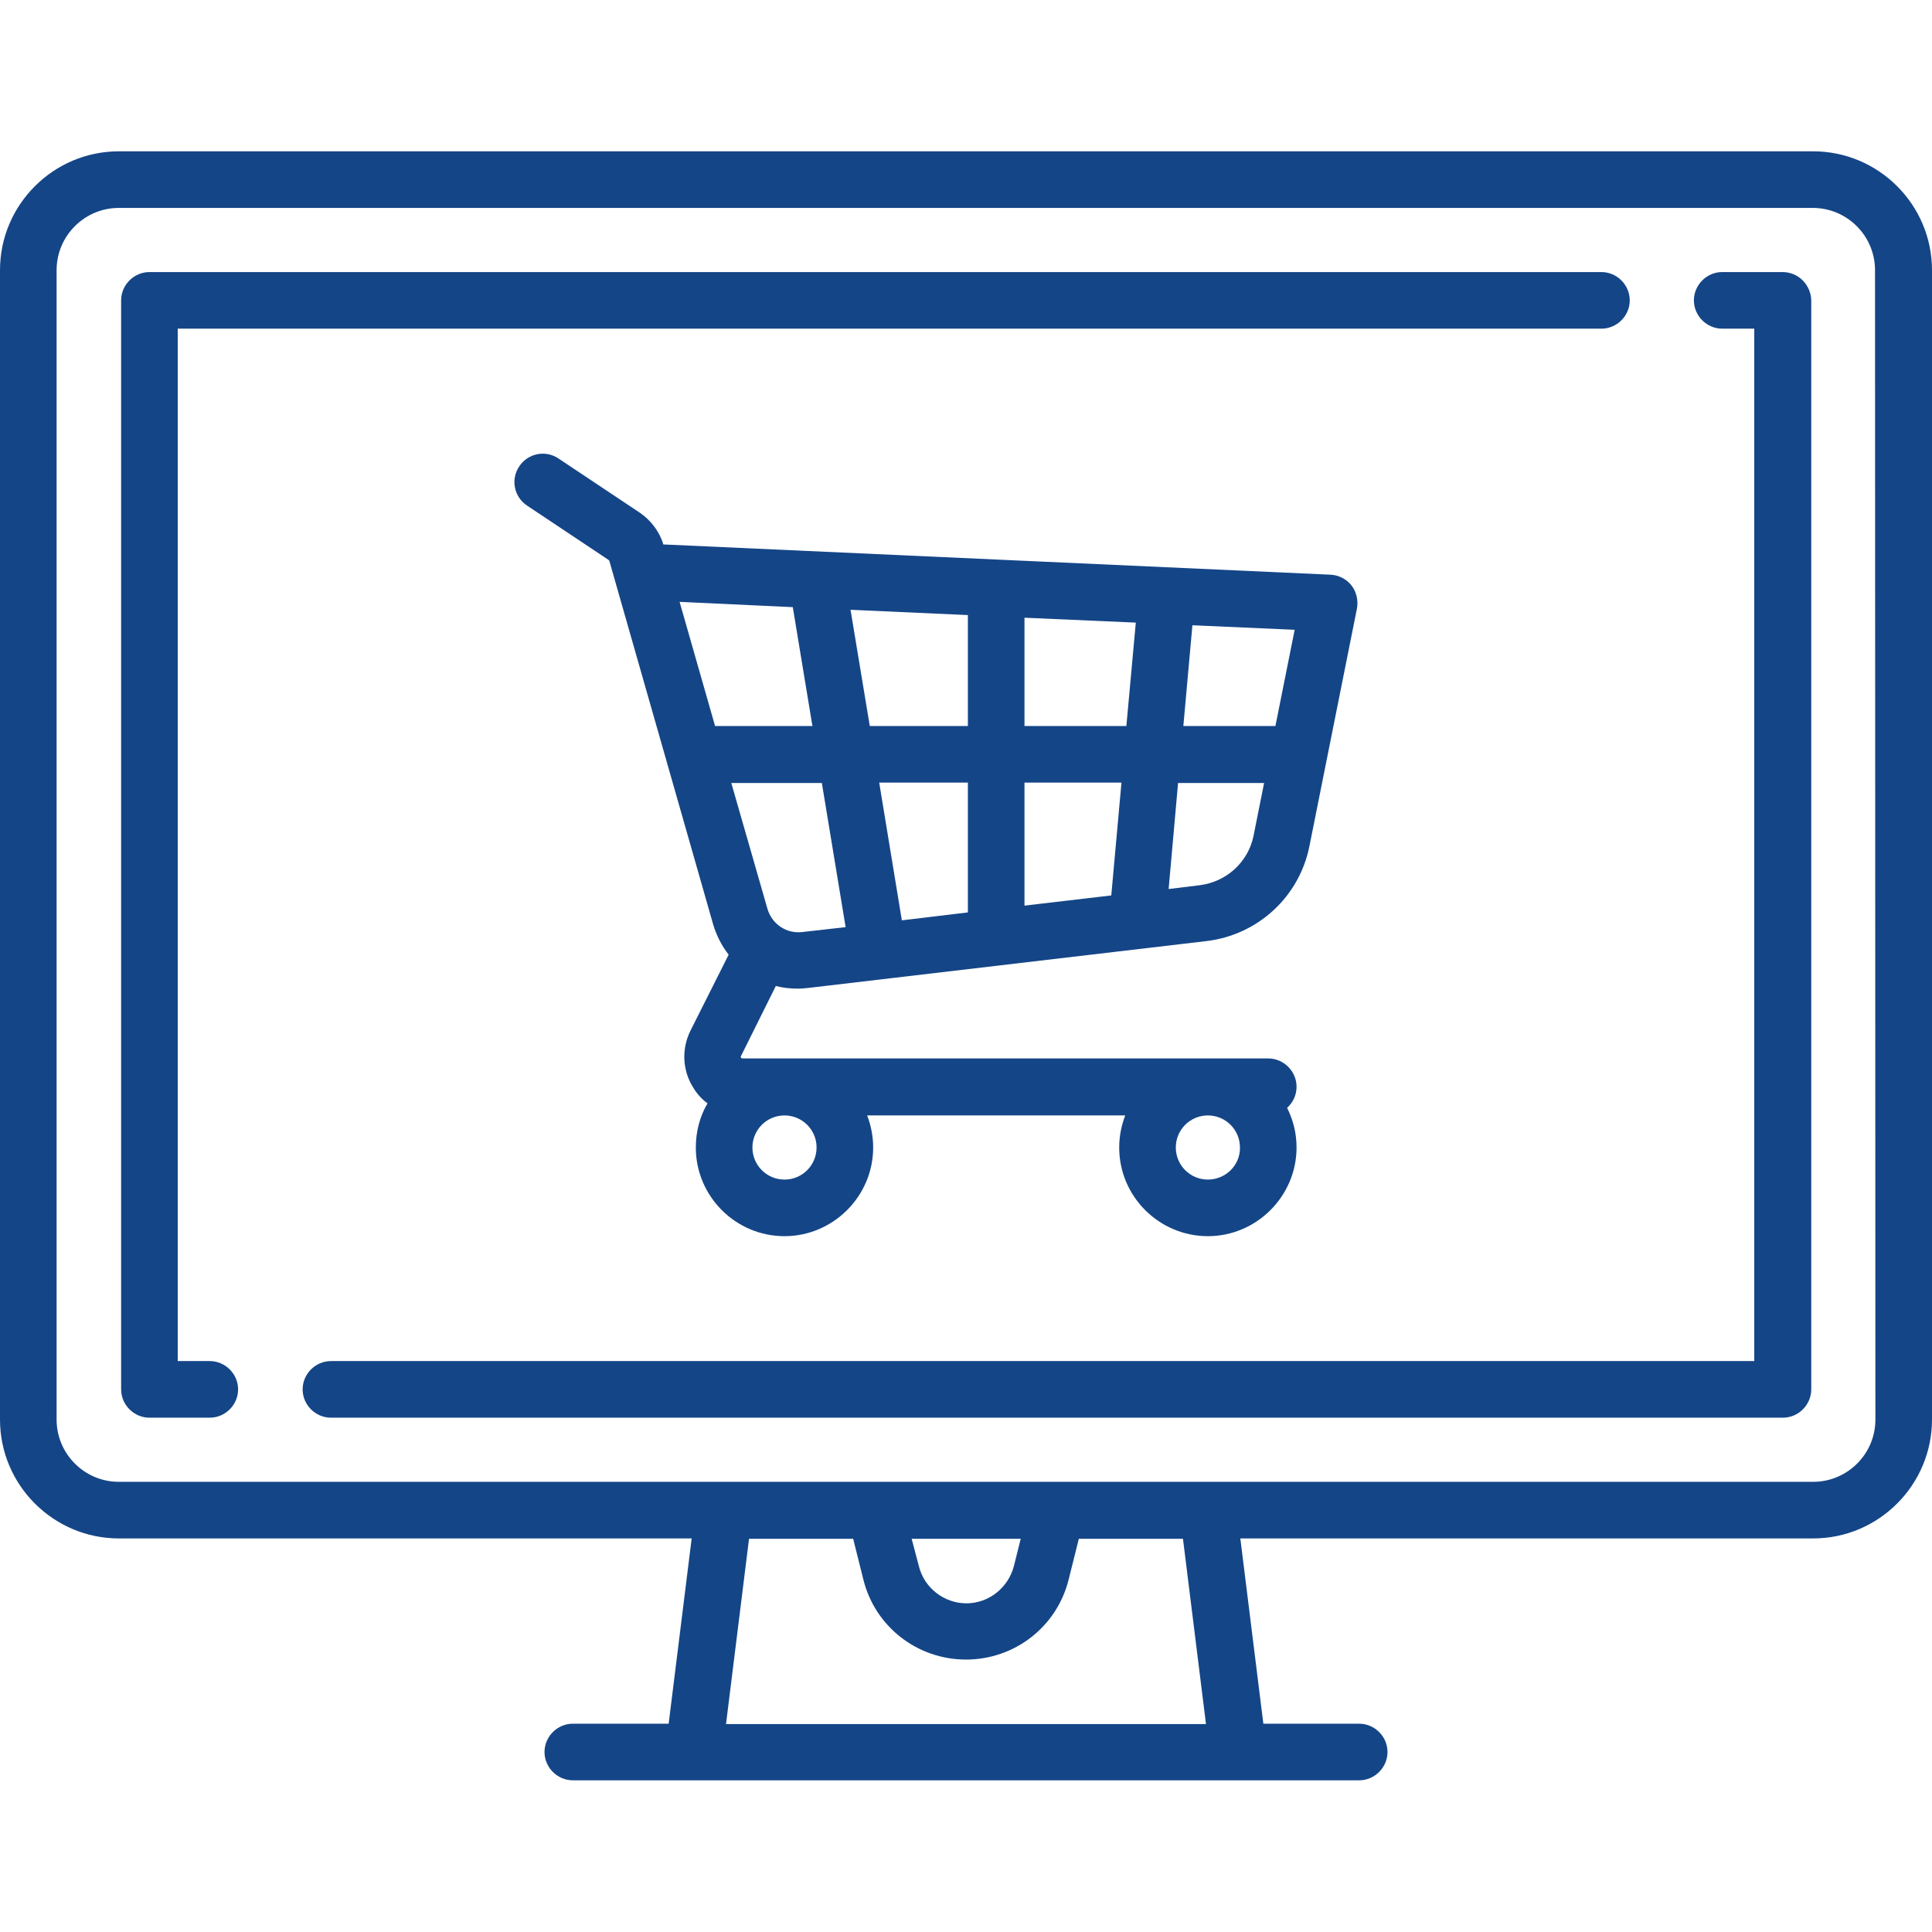
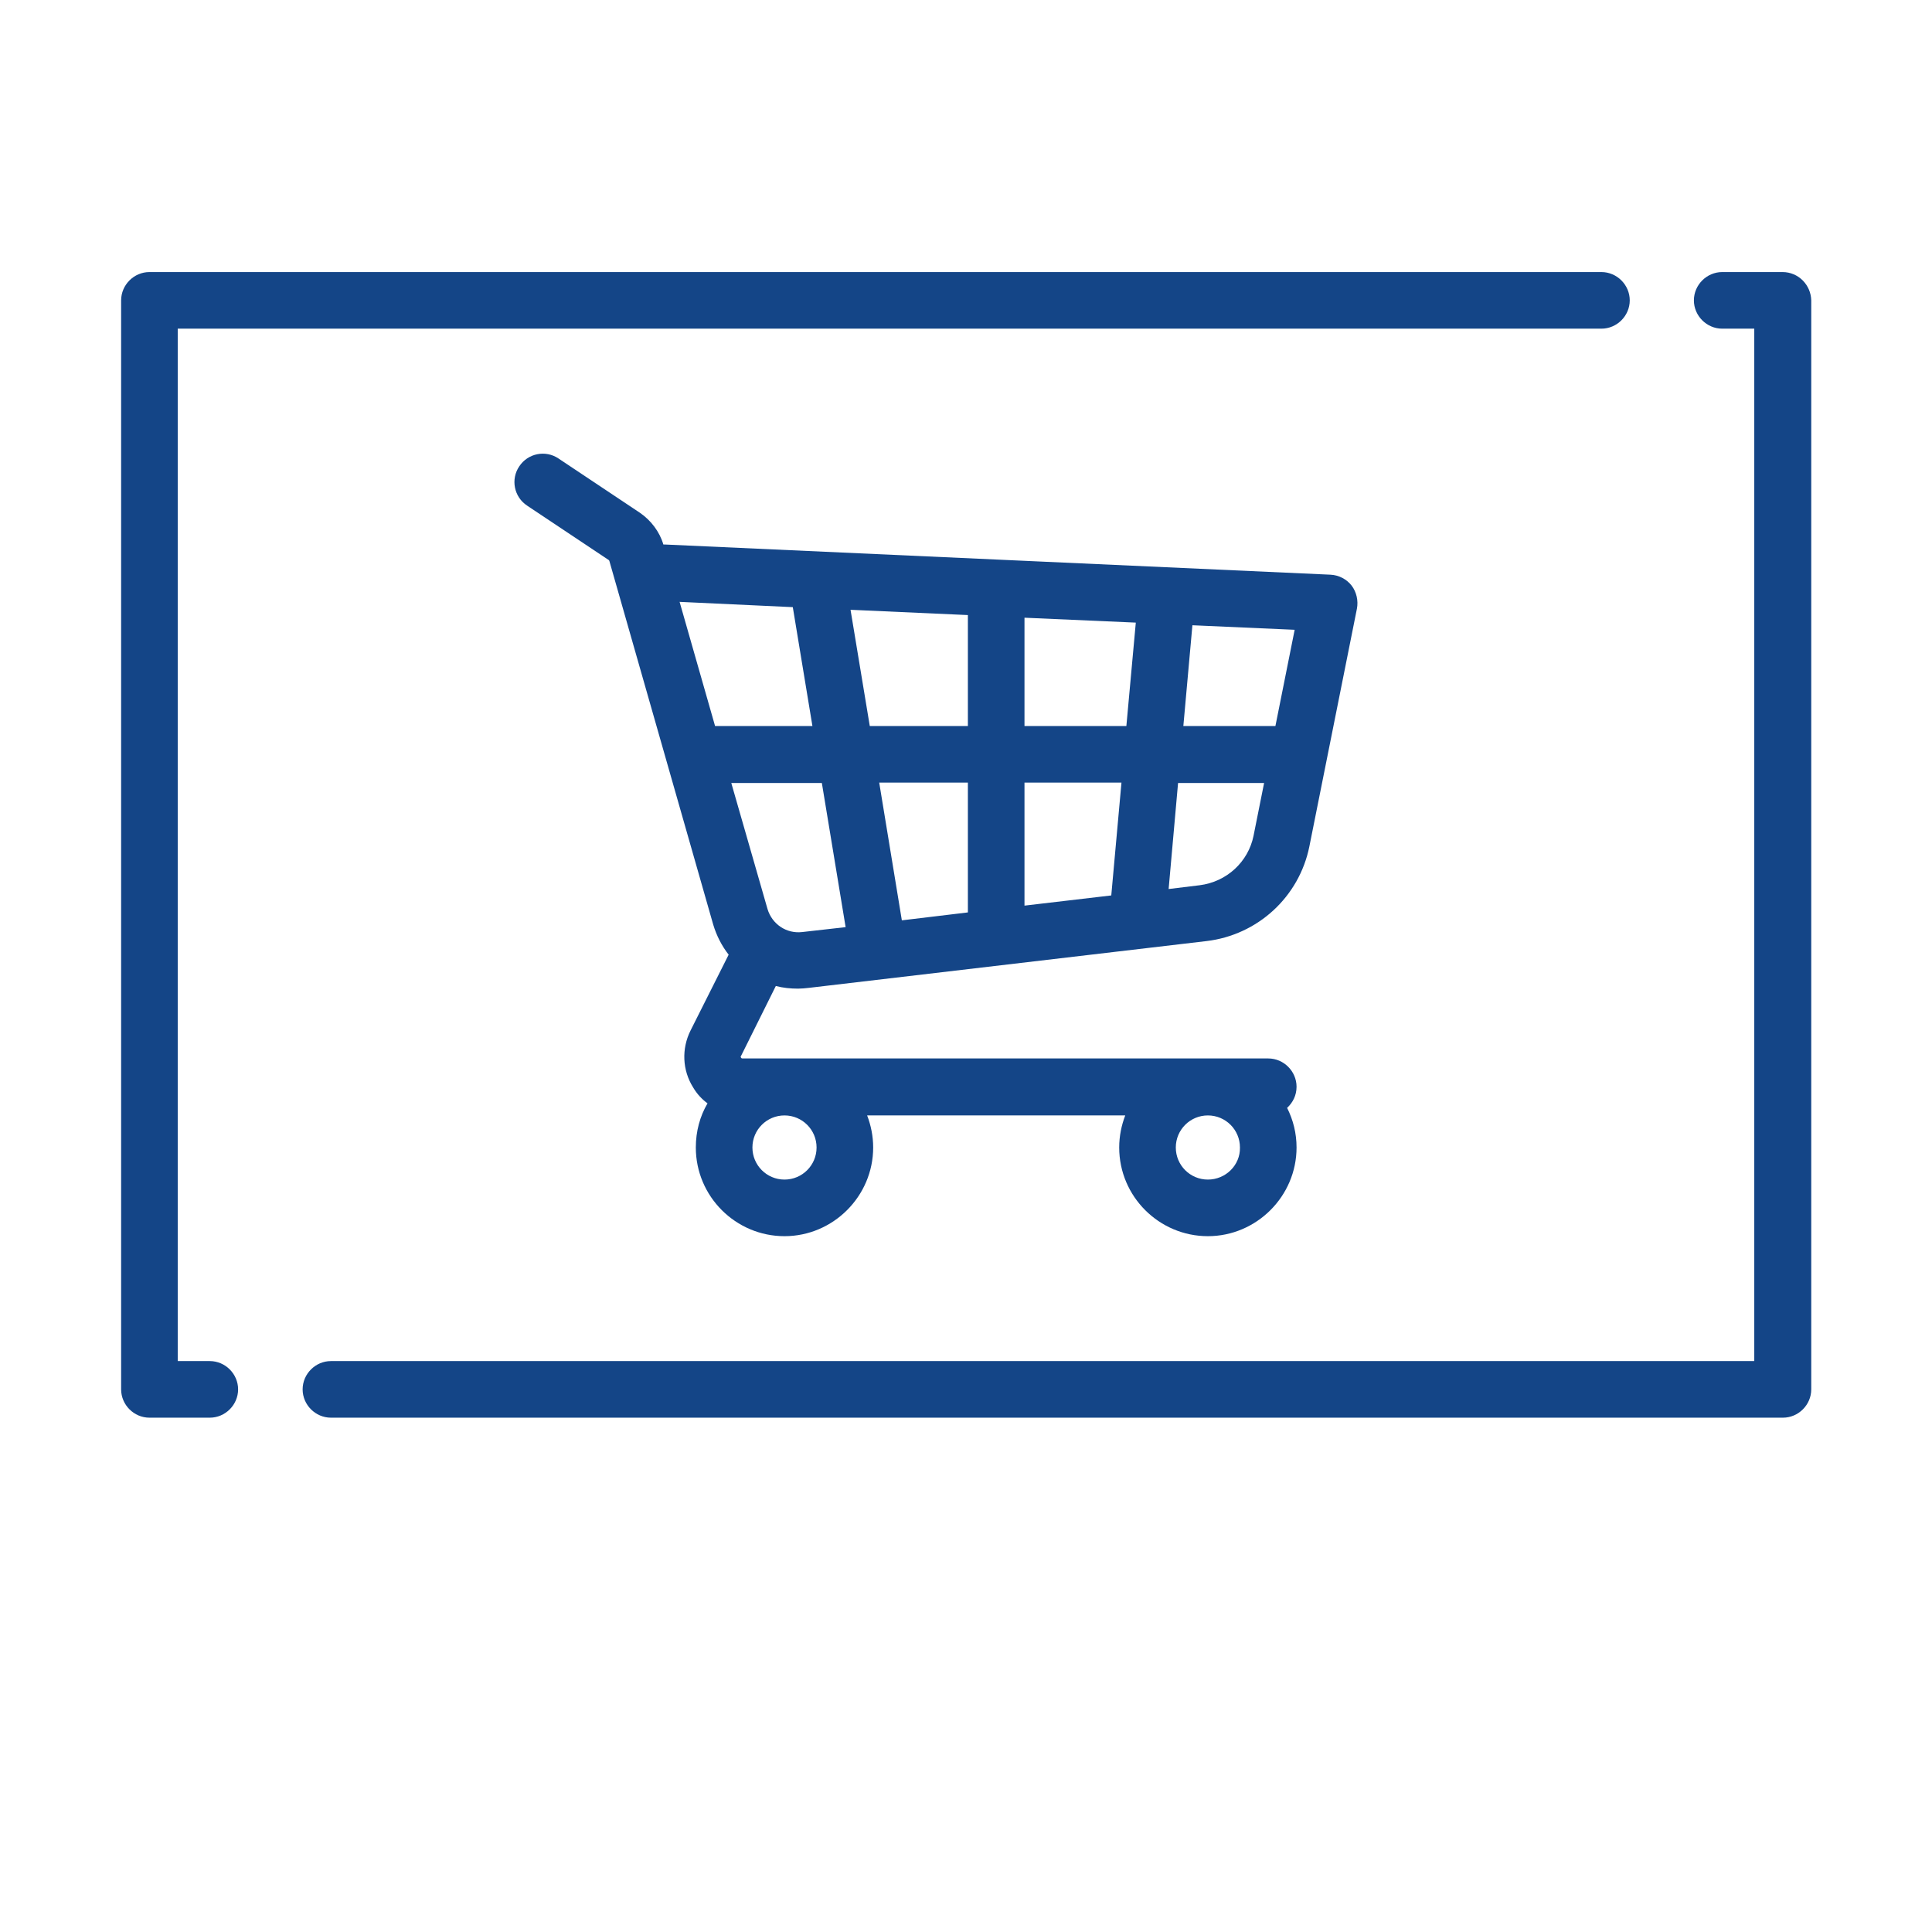
<svg xmlns="http://www.w3.org/2000/svg" version="1.1" id="Capa_1" x="0px" y="0px" viewBox="0 0 512 512" style="enable-background:new 0 0 512 512;" xml:space="preserve">
  <style type="text/css">
	.st0{fill:#144587;}
</style>
-   <path class="st0" d="M480.5,40.1h-449C14.2,40.1,0,54.2,0,71.6v304.6c0,17.4,14.2,31.5,31.5,31.5h151.8l-6.1,49.1h-25.4  c-4.1,0-7.5,3.4-7.5,7.5s3.4,7.5,7.5,7.5h208.4c4.1,0,7.5-3.4,7.5-7.5s-3.4-7.5-7.5-7.5h-25.4l-6.1-49.1h151.8  c17.4,0,31.5-14.2,31.5-31.5V71.6C512,54.2,497.8,40.1,480.5,40.1z M319.6,456.9H192.4l6.1-49.1h27.6l2.7,10.8  c3.1,12.5,14.3,21.2,27.2,21.2s24.1-8.7,27.2-21.2l2.7-10.8h27.6L319.6,456.9z M241.6,407.8h28.9l-1.8,7.2  c-1.5,5.8-6.7,9.9-12.6,9.9s-11.2-4.1-12.6-9.9L241.6,407.8z M497,376.2c0,9.1-7.4,16.5-16.5,16.5h-449c-9.1,0-16.5-7.4-16.5-16.5  V71.6c0-9.1,7.4-16.5,16.5-16.5h448.9c9.1,0,16.5,7.4,16.5,16.5L497,376.2L497,376.2z" />
  <path class="st0" d="M55.6,360.7h-8.5V87.1h377.3c4.1,0,7.5-3.4,7.5-7.5s-3.4-7.5-7.5-7.5H39.6c-4.1,0-7.5,3.4-7.5,7.5v288.6  c0,4.1,3.4,7.5,7.5,7.5h16c4.1,0,7.5-3.4,7.5-7.5S59.7,360.7,55.6,360.7z" />
  <path class="st0" d="M472.4,72.1h-16c-4.1,0-7.5,3.4-7.5,7.5s3.4,7.5,7.5,7.5h8.5v273.6H87.7c-4.1,0-7.5,3.4-7.5,7.5  s3.4,7.5,7.5,7.5h384.8c4.1,0,7.5-3.4,7.5-7.5V79.6C479.9,75.5,476.6,72.1,472.4,72.1z" />
-   <path class="st0" d="M205.6,261.3c1.9,0.5,3.9,0.7,5.9,0.7c0.9,0,1.9-0.1,2.8-0.2l105.4-12.4c13.6-1.6,24.6-11.7,27.3-25.1l12.6-63  c0.4-2.1-0.1-4.4-1.4-6.1s-3.4-2.8-5.6-2.9l-176.4-8c-0.1,0-0.3,0-0.4,0c-1-3.4-3.3-6.4-6.2-8.4L148,121.5  c-3.4-2.3-8.1-1.4-10.4,2.1c-2.3,3.4-1.4,8.1,2.1,10.4l21.6,14.4c0.1,0.1,0.2,0.2,0.2,0.3L189,245c0.9,3,2.3,5.7,4.1,8L183,273.1  c-2.4,4.8-2.2,10.5,0.7,15.1c1,1.7,2.3,3.1,3.8,4.2c-2,3.4-3.1,7.4-3.1,11.7c0,13,10.6,23.5,23.5,23.5s23.5-10.6,23.5-23.5  c0-3-0.6-5.9-1.6-8.5h68.4c-1,2.6-1.6,5.5-1.6,8.5c0,13,10.6,23.5,23.5,23.5s23.5-10.6,23.5-23.5c0-3.8-0.9-7.3-2.5-10.5  c1.5-1.4,2.5-3.3,2.5-5.6c0-4.1-3.4-7.5-7.5-7.5H196.8c-0.1,0-0.3,0-0.4-0.2c-0.2-0.2-0.1-0.4,0-0.5L205.6,261.3z M212.6,247  c-4.2,0.5-8-2.1-9.2-6.1l-9.6-33.4h24l6.3,38.2L212.6,247z M271.5,240v-32.6h25.7l-2.7,29.9L271.5,240z M271.5,192.4v-28.7L301,165  l-2.5,27.4H271.5L271.5,192.4z M256.5,192.4h-26l-5.1-30.8l31.1,1.4V192.4z M256.5,207.4v34.4l-17.5,2.1l-6-36.5H256.5L256.5,207.4z   M317.9,234.6l-8.2,1l2.5-28.1H335l-2.8,14C330.8,228.4,325.1,233.7,317.9,234.6z M338,192.4h-24.4l2.4-26.7l27.1,1.2L338,192.4z   M210.1,160.9l5.2,31.5h-25.8l-9.4-32.9L210.1,160.9z M216.4,304.1c0,4.7-3.8,8.5-8.5,8.5s-8.5-3.8-8.5-8.5s3.8-8.5,8.5-8.5  S216.4,299.4,216.4,304.1z M320.1,312.6c-4.7,0-8.5-3.8-8.5-8.5s3.8-8.5,8.5-8.5s8.5,3.8,8.5,8.5  C328.7,308.8,324.8,312.6,320.1,312.6z" />
+   <path class="st0" d="M205.6,261.3c1.9,0.5,3.9,0.7,5.9,0.7c0.9,0,1.9-0.1,2.8-0.2l105.4-12.4c13.6-1.6,24.6-11.7,27.3-25.1l12.6-63  c0.4-2.1-0.1-4.4-1.4-6.1s-3.4-2.8-5.6-2.9l-176.4-8c-0.1,0-0.3,0-0.4,0c-1-3.4-3.3-6.4-6.2-8.4L148,121.5  c-3.4-2.3-8.1-1.4-10.4,2.1c-2.3,3.4-1.4,8.1,2.1,10.4l21.6,14.4c0.1,0.1,0.2,0.2,0.2,0.3L189,245c0.9,3,2.3,5.7,4.1,8L183,273.1  c-2.4,4.8-2.2,10.5,0.7,15.1c1,1.7,2.3,3.1,3.8,4.2c-2,3.4-3.1,7.4-3.1,11.7c0,13,10.6,23.5,23.5,23.5s23.5-10.6,23.5-23.5  c0-3-0.6-5.9-1.6-8.5h68.4c-1,2.6-1.6,5.5-1.6,8.5c0,13,10.6,23.5,23.5,23.5s23.5-10.6,23.5-23.5c0-3.8-0.9-7.3-2.5-10.5  c1.5-1.4,2.5-3.3,2.5-5.6c0-4.1-3.4-7.5-7.5-7.5H196.8c-0.1,0-0.3,0-0.4-0.2c-0.2-0.2-0.1-0.4,0-0.5L205.6,261.3z M212.6,247  c-4.2,0.5-8-2.1-9.2-6.1l-9.6-33.4h24l6.3,38.2L212.6,247z M271.5,240v-32.6h25.7l-2.7,29.9z M271.5,192.4v-28.7L301,165  l-2.5,27.4H271.5L271.5,192.4z M256.5,192.4h-26l-5.1-30.8l31.1,1.4V192.4z M256.5,207.4v34.4l-17.5,2.1l-6-36.5H256.5L256.5,207.4z   M317.9,234.6l-8.2,1l2.5-28.1H335l-2.8,14C330.8,228.4,325.1,233.7,317.9,234.6z M338,192.4h-24.4l2.4-26.7l27.1,1.2L338,192.4z   M210.1,160.9l5.2,31.5h-25.8l-9.4-32.9L210.1,160.9z M216.4,304.1c0,4.7-3.8,8.5-8.5,8.5s-8.5-3.8-8.5-8.5s3.8-8.5,8.5-8.5  S216.4,299.4,216.4,304.1z M320.1,312.6c-4.7,0-8.5-3.8-8.5-8.5s3.8-8.5,8.5-8.5s8.5,3.8,8.5,8.5  C328.7,308.8,324.8,312.6,320.1,312.6z" />
</svg>